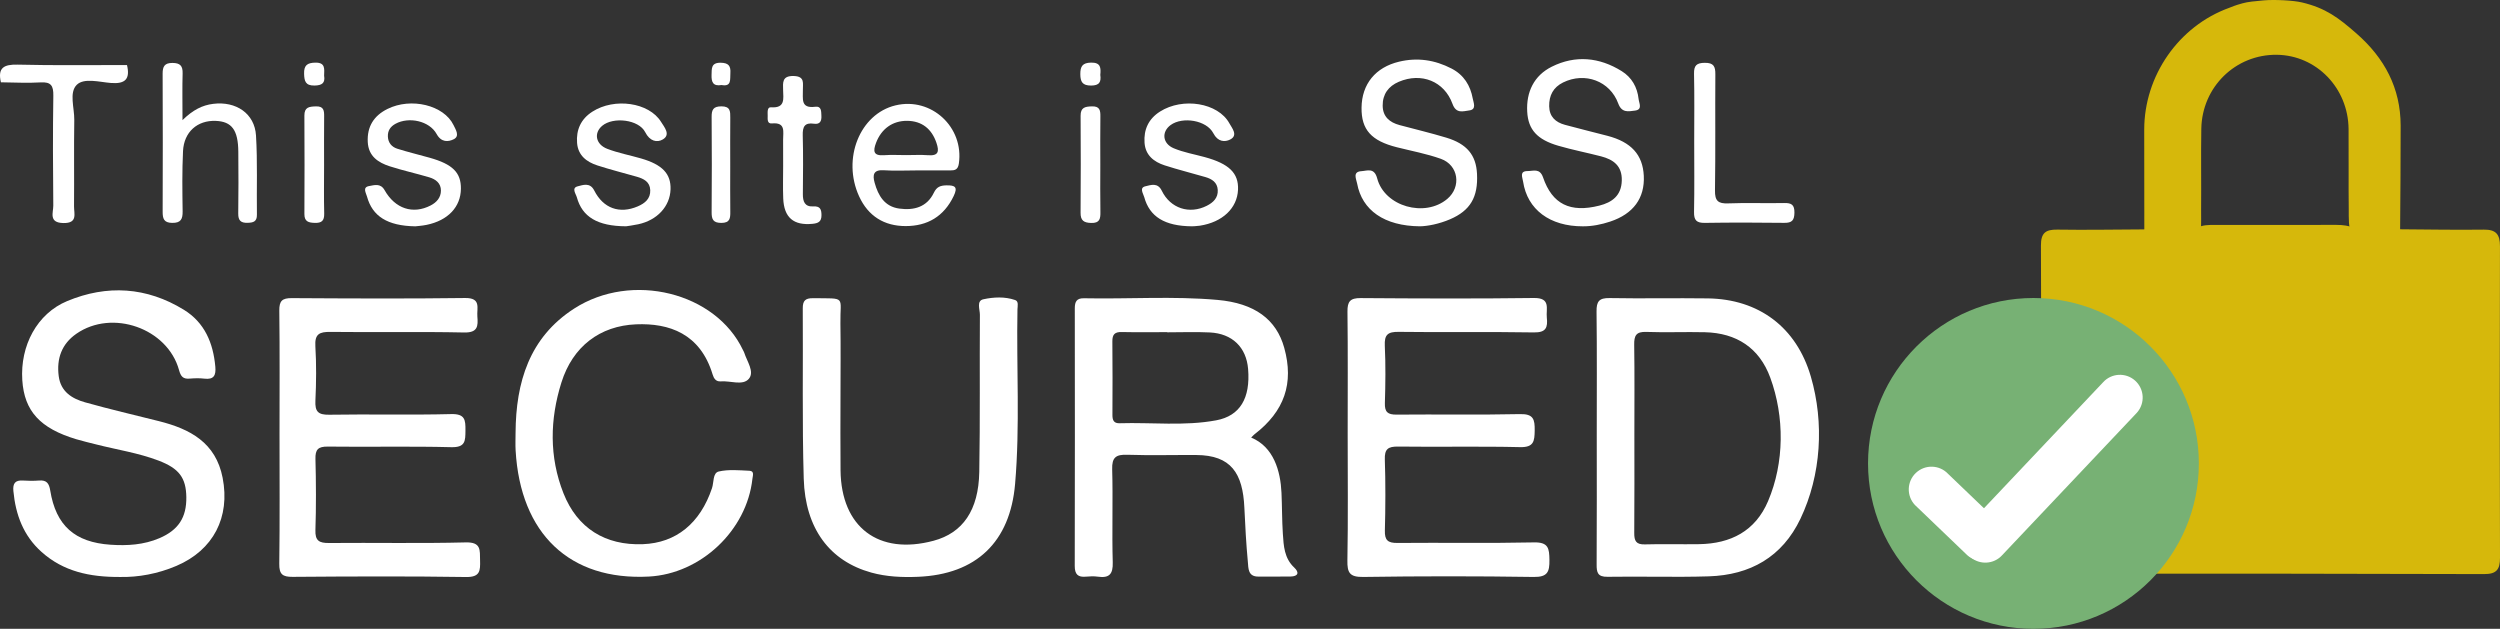
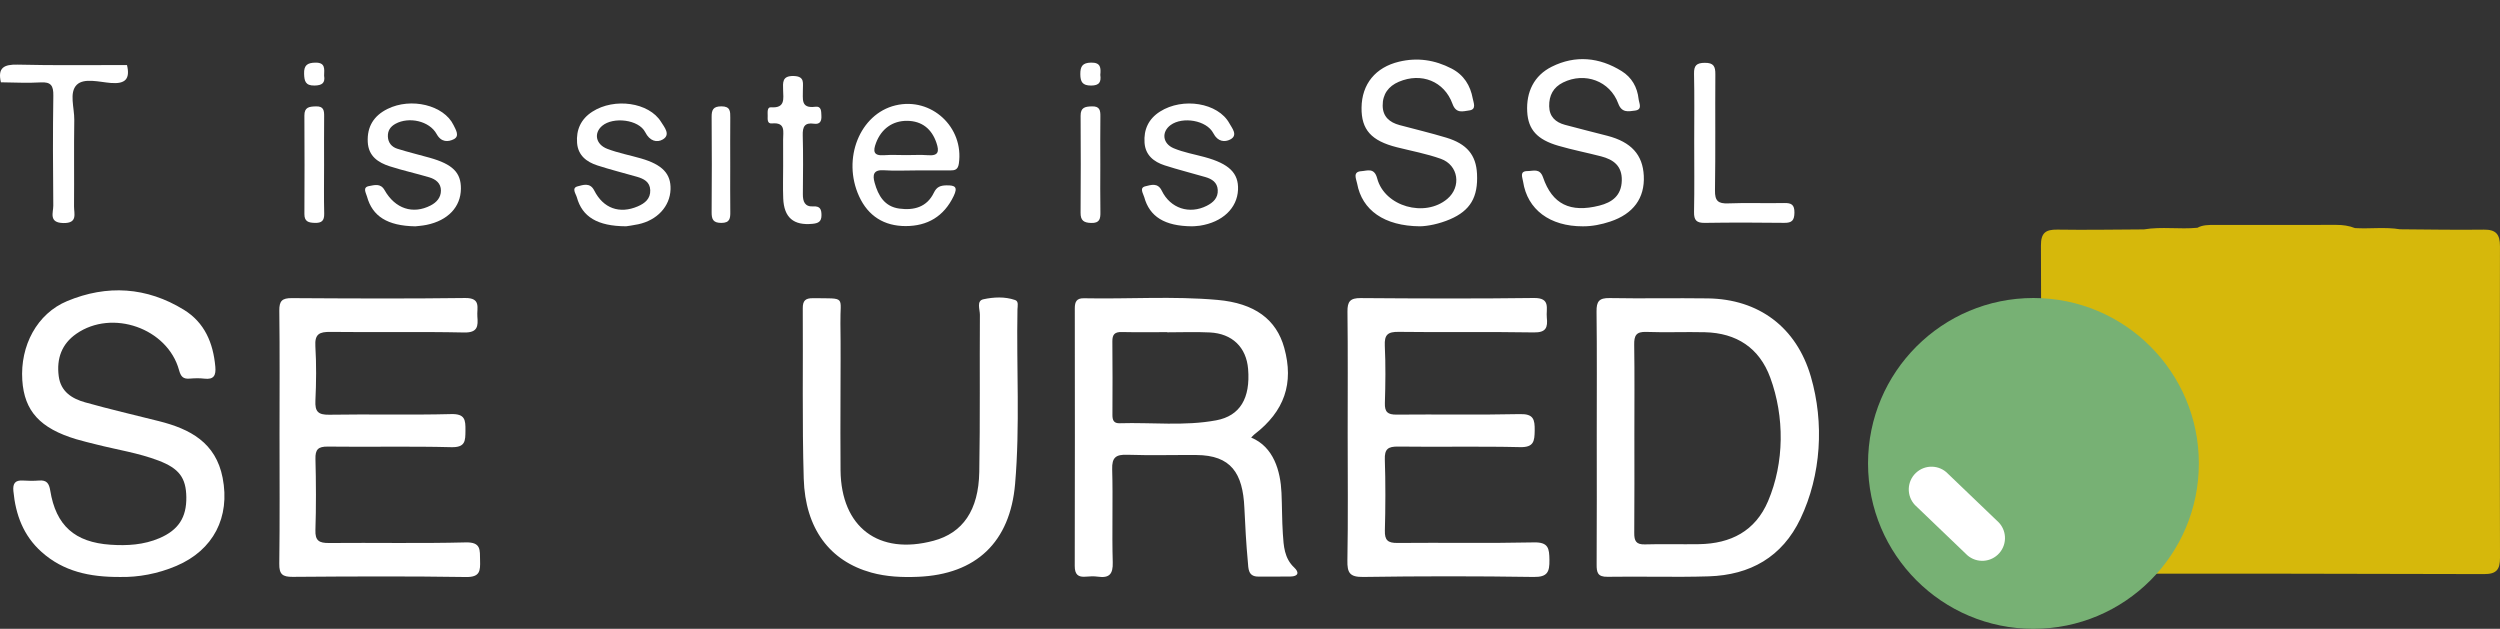
<svg xmlns="http://www.w3.org/2000/svg" version="1.1" id="Layer_1" x="0px" y="0px" width="850.16px" height="213.84px" viewBox="0 0 850.16 213.84" enable-background="new 0 0 850.16 213.84" xml:space="preserve">
  <rect x="0" y="0" width="850.16" height="213.84" fill="#333333" stroke="none" />
  <g>
-     <path fill-rule="evenodd" clip-rule="evenodd" fill="#D6B80B" d="M782.779,0.819c8.084,1.917,12.397,5.165,18.573,10.568   c9.521,8.33,15.005,18.527,15.022,31.323c0.015,11.474-0.102,24.79-0.189,36.265c-6.902,0.011-11.469-0.192-16.344-0.273   c-1.313-0.452-1.089-4.77-1.118-7.354c-0.109-9.153,0.016-18.308-0.059-27.46c-0.113-13.952-10.925-25.099-24.416-25.258   c-14.025-0.164-25.424,10.939-25.664,25.163c-0.154,9.152,0.018,18.307-0.066,27.46c-0.021,2.274,0.346,14.736-1.77,16.482   c-5.895,0.811-11.806,2.015-17.536-0.784c-0.015-10.954-0.043-31.907-0.041-42.862c0.004-18.275,11.64-35.174,28.889-41.427   c1.562-0.566,1.703-0.754,4.5-1.531c1.927-0.536,4.209-0.725,7.219-1C773.54-0.212,779.962,0.151,782.779,0.819z" />
    <path fill-rule="evenodd" clip-rule="evenodd" fill="#D6B80B" d="M816.156,77.972c9.491,0.06,18.984,0.248,28.473,0.117   c4.143-0.057,5.532,1.573,5.521,5.632c-0.097,35.312-0.104,70.625,0.011,105.937c0.013,4.056-1.213,5.584-5.422,5.57   c-48.637-0.151-97.273-0.196-145.91-0.129c-3.618,0.005-4.808-0.831-4.792-4.655c0.148-35.646,0.146-71.291,0.013-106.936   c-0.016-4.252,1.534-5.49,5.565-5.425c9.822,0.156,19.65-0.027,29.475-0.073c6.032-1.016,12.127,0.041,18.172-0.557   c1.835-1.006,3.85-0.957,5.841-0.961c13.801-0.023,27.601-0.013,41.399-0.014c2.188-0.001,4.303,0.269,6.336,1.085   C805.938,77.878,811.068,77.131,816.156,77.972z" />
    <path fill-rule="evenodd" clip-rule="evenodd" fill="#FFFFFF" d="M95.056,147.598c0-13.99,0.101-27.982-0.074-41.972   c-0.042-3.317,0.984-4.266,4.234-4.246c19.653,0.123,39.309,0.219,58.959-0.039c5.544-0.072,3.927,3.443,4.161,6.283   c0.271,3.275,0.16,5.542-4.501,5.442c-15.149-0.326-30.312-0.015-45.466-0.198c-3.734-0.045-5.375,0.698-5.123,4.873   c0.37,6.14,0.306,12.328,0.016,18.479c-0.173,3.68,0.847,4.875,4.684,4.811c13.82-0.232,27.653,0.141,41.467-0.218   c4.755-0.124,4.907,1.976,4.874,5.594c-0.032,3.534,0.002,5.782-4.83,5.66c-13.981-0.358-27.979-0.025-41.967-0.2   c-3.331-0.042-4.304,0.999-4.212,4.246c0.206,7.322,0.246,16.822-0.012,24.141c-0.128,3.65,1.29,4.432,4.629,4.401   c15.488-0.143,30.985,0.193,46.464-0.204c5.344-0.137,4.811,2.638,4.899,6.098c0.09,3.528,0.051,5.747-4.79,5.672   c-19.649-0.304-39.306-0.203-58.958-0.054c-3.439,0.025-4.581-0.881-4.533-4.438C95.168,177.742,95.056,161.588,95.056,147.598z" />
    <path fill-rule="evenodd" clip-rule="evenodd" fill="#FFFFFF" d="M40.853,196.209c-10.37,0.058-19.29-1.878-26.699-8.493   c-6.207-5.541-8.844-12.682-9.604-20.747c-0.242-2.57,0.609-3.739,3.278-3.555c1.823,0.127,3.67,0.136,5.491-0.006   c2.561-0.198,3.372,0.982,3.766,3.413c1.934,11.928,8.366,17.599,20.487,18.421c5.708,0.388,11.32,0.053,16.651-2.229   c6.465-2.77,9.24-7.072,9.139-13.959c-0.096-6.574-2.457-9.758-9.469-12.428c-6.861-2.612-14.134-3.69-21.211-5.498   c-2.252-0.575-4.523-1.093-6.749-1.762c-12.313-3.7-17.673-9.586-18.353-20.081c-0.76-11.723,5.004-22.634,15.272-26.903   c13.556-5.639,27.038-4.808,39.675,2.964c7.066,4.346,9.974,11.292,10.695,19.346c0.26,2.907-0.451,4.481-3.74,4.073   c-1.641-0.202-3.335-0.143-4.989-0.009c-2.221,0.179-2.999-0.68-3.614-2.913c-3.921-14.221-22.739-20.818-34.93-12.328   c-4.994,3.479-6.749,8.452-5.982,14.401c0.682,5.294,4.52,7.655,8.981,8.911c8.312,2.338,16.734,4.285,25.111,6.396   c10.562,2.658,19.309,7.259,21.65,19.264c2.616,13.415-3.141,24.584-15.699,29.943C53.641,195.147,46.976,196.338,40.853,196.209z" />
-     <path fill-rule="evenodd" clip-rule="evenodd" fill="#FFFFFF" d="M175.326,147.141c0.113-17.13,4.659-32.367,19.92-42.203   c19.63-12.655,48.143-5.492,57.413,14.106c0.143,0.301,0.333,0.585,0.432,0.899c0.935,2.962,3.584,6.516,1.559,8.88   c-2.067,2.413-6.275,0.601-9.532,0.868c-1.638,0.135-2.366-0.973-2.78-2.343c-4.216-13.959-14.837-17.515-26.015-17.058   c-12.318,0.503-21.56,7.542-25.401,19.771c-3.937,12.532-4.2,25.271,0.691,37.672c4.693,11.896,14.222,17.808,27,17.324   c11.326-0.428,19.496-7.102,23.517-19.062c0.663-1.974,0.211-5.18,2.304-5.659c3.322-0.763,6.94-0.407,10.42-0.246   c1.774,0.084,1.13,1.701,1.016,2.746c-1.924,17.555-17.546,32.292-35.191,33.23c-26.891,1.43-43.716-14.492-45.338-42.937   C175.227,151.141,175.326,149.138,175.326,147.141z" />
-     <path fill-rule="evenodd" clip-rule="evenodd" fill="#FFFFFF" d="M62.062,40.845c3.552-3.473,6.732-5.072,10.443-5.532   c7.771-0.963,14.1,3.295,14.553,10.754c0.544,8.957,0.186,17.966,0.309,26.951c0.032,2.338-1.198,2.69-3.13,2.752   c-2.337,0.076-3.255-0.771-3.218-3.181c0.109-6.988,0.078-13.98,0.024-20.971c-0.058-7.417-2.217-10.306-7.705-10.511   c-6.205-0.233-10.781,3.751-11.098,10.281c-0.33,6.81-0.232,13.645-0.131,20.465c0.039,2.665-0.612,3.995-3.584,3.942   c-2.808-0.05-3.22-1.453-3.211-3.796c0.059-15.646,0.067-31.291-0.006-46.937c-0.012-2.472,0.658-3.67,3.347-3.661   c2.586,0.01,3.527,0.98,3.449,3.563C61.959,29.78,62.062,34.605,62.062,40.845z" />
    <path fill-rule="evenodd" clip-rule="evenodd" fill="#FFFFFF" d="M141.225,76.966c-9.524-0.155-14.598-3.457-16.418-10.113   c-0.343-1.255-1.636-3.178,0.72-3.583c1.724-0.296,3.853-1.084,5.25,1.385c3.605,6.371,9.681,8.303,15.655,5.221   c2.066-1.065,3.499-2.697,3.514-5.052c0.017-2.528-1.79-3.88-3.979-4.528c-4.454-1.318-9.007-2.318-13.425-3.742   c-3.97-1.28-7.24-3.444-7.482-8.258c-0.265-5.249,2.065-8.939,6.686-11.24c8.048-4.006,19.2-1.302,22.481,5.475   c0.759,1.566,2.183,3.753,0.097,4.806c-1.876,0.946-4.248,1.141-5.838-1.752c-2.468-4.491-9.45-5.963-13.971-3.504   c-1.809,0.984-2.71,2.396-2.61,4.424c0.103,2.083,1.343,3.48,3.181,4.063c3.633,1.151,7.35,2.035,11.021,3.071   c7.844,2.213,10.688,5.054,10.629,10.56c-0.067,6.176-4.397,10.774-11.647,12.264C143.471,76.793,141.806,76.893,141.225,76.966z" />
    <path fill-rule="evenodd" clip-rule="evenodd" fill="#FFFFFF" d="M212.911,76.953c-9.785-0.039-14.918-3.233-16.741-9.843   c-0.333-1.207-1.929-3.198,0.298-3.752c1.763-0.438,4.171-1.422,5.607,1.416c3.097,6.124,8.65,8.048,14.8,5.41   c2.455-1.054,4.357-2.606,4.252-5.523c-0.102-2.828-2.211-3.885-4.571-4.559c-4.47-1.277-8.985-2.412-13.404-3.843   c-3.678-1.19-6.58-3.408-6.906-7.643c-0.346-4.49,1.303-8.129,5.179-10.628c7.502-4.836,19.288-3.182,23.382,3.462   c1.09,1.771,3.36,4.33,0.61,5.963c-1.996,1.186-4.456,0.608-5.995-2.451c-2.178-4.33-10.909-5.326-14.64-2.176   c-2.913,2.46-2.234,6.312,1.747,7.835c3.704,1.418,7.663,2.158,11.489,3.267c7.252,2.104,10.194,5.23,10.011,10.535   c-0.199,5.752-4.513,10.446-10.957,11.839C215.296,76.645,213.482,76.86,212.911,76.953z" />
    <path fill-rule="evenodd" clip-rule="evenodd" fill="#FFFFFF" d="M0.307,27.988c-1.159-4.944,1.01-6.129,5.73-6.01   c12.376,0.313,24.765,0.127,37.148,0.141c1.128,4.733-0.544,6.506-5.529,6.093c-3.901-0.323-9.075-1.785-11.531,0.609   c-2.703,2.634-0.804,7.863-0.866,11.949c-0.151,9.795,0,19.596-0.082,29.394c-0.021,2.508,1.335,5.791-3.646,5.686   c-5.081-0.106-3.382-3.578-3.407-5.948c-0.13-12.454-0.176-24.912,0.014-37.364c0.052-3.41-0.785-4.74-4.388-4.513   C9.288,28.304,4.79,28.025,0.307,27.988z" />
    <path fill-rule="evenodd" clip-rule="evenodd" fill="#FFFFFF" d="M110.207,56.156c0,5.498-0.092,10.999,0.042,16.494   c0.059,2.437-0.883,3.219-3.215,3.146c-2.11-0.065-3.531-0.433-3.519-2.999c0.054-11.163,0.066-22.326-0.004-33.489   c-0.019-2.899,1.638-3.049,3.88-3.131c2.742-0.101,2.857,1.452,2.836,3.485C110.169,45.159,110.208,50.658,110.207,56.156z" />
    <path fill-rule="evenodd" clip-rule="evenodd" fill="#FFFFFF" d="M248.325,56.485c0,5.154-0.044,10.308,0.021,15.462   c0.027,2.192-0.051,3.863-3.052,3.856c-2.756-0.005-3.313-1.197-3.294-3.63c0.087-10.807,0.085-21.614,0.002-32.42   c-0.019-2.441,0.562-3.583,3.315-3.588c3.047-0.006,3.043,1.707,3.024,3.862C248.291,45.512,248.324,50.999,248.325,56.485z" />
    <path fill-rule="evenodd" clip-rule="evenodd" fill="#FFFFFF" d="M110.218,25.738c0.421,2.461-0.672,3.315-3.289,3.351   c-3.09,0.043-3.446-1.547-3.516-4.033c-0.08-2.832,1.062-3.707,3.81-3.756C110.713,21.235,110.28,23.447,110.218,25.738z" />
    <path fill-rule="evenodd" clip-rule="evenodd" fill="#FFFFFF" d="M374.171,25.471c0.342,2.365-0.297,3.619-3.116,3.624   c-2.929,0.005-3.664-1.231-3.678-3.879c-0.015-2.664,0.751-3.87,3.658-3.924C374.364,21.228,374.394,23.122,374.171,25.471z" />
-     <path fill-rule="evenodd" clip-rule="evenodd" fill="#FFFFFF" d="M245.387,28.918c-2.895,0.492-3.488-1.007-3.412-3.391   c0.07-2.213-0.202-4.246,3.138-4.191c2.67,0.043,3.437,1.132,3.263,3.563C248.226,27.009,248.837,29.555,245.387,28.918z" />
    <path fill-rule="evenodd" clip-rule="evenodd" fill="#FFFFFF" d="M425.475,148.801c7.714,3.168,9.979,11.477,10.311,18.739   c0.212,4.658,0.159,9.332,0.466,13.982c0.272,4.128,0.473,8.314,3.881,11.494c1.784,1.664,1.339,2.988-1.242,3.037   c-3.665,0.068-7.333-0.004-10.998,0.021c-3.535,0.023-3.345-2.851-3.542-4.963c-0.57-6.128-0.909-12.283-1.186-18.435   c-0.529-11.781-4.534-17.875-16.334-17.941c-7.832-0.044-15.669,0.171-23.493-0.085c-3.81-0.126-5.25,0.845-5.126,4.942   c0.297,9.821-0.107,21.81,0.193,31.632c0.124,4.063-1.215,5.426-5.072,4.882c-1.307-0.185-2.672-0.141-3.993-0.008   c-2.758,0.276-3.866-0.771-3.859-3.644c0.067-28.494,0.053-59.131,0.019-87.625c-0.002-2.215,0.623-3.452,3.096-3.401   c15.149,0.309,30.33-0.786,45.449,0.561c12.689,1.131,20.007,6.664,22.677,16.284c3.352,12.081,0.068,21.605-10.145,29.438   C426.318,147.912,426.106,148.174,425.475,148.801z M542.958,191.928c-0.018,2.732,0.321,4.275,3.704,4.22   c11.478-0.19,22.97,0.206,34.438-0.155c14.066-0.442,24.968-6.567,31.172-19.595c7.09-14.887,8.106-32.622,3.538-48.318   c-4.903-16.851-17.769-26.359-35.015-26.607c-11.146-0.16-22.298,0.102-33.441-0.107c-3.571-0.067-4.467,1.149-4.426,4.56   c0.169,13.975,0.07,27.952,0.071,41.929C543,161.83,543.048,177.951,542.958,191.928z M458.2,190.553   c-0.08,4.215,0.765,5.717,5.391,5.647c19.313-0.289,38.633-0.295,57.944,0.001c4.776,0.073,5.427-1.762,5.371-5.802   c-0.054-3.857-0.298-6.056-5.248-5.948c-15.479,0.337-30.97,0.042-46.455,0.188c-3.253,0.031-4.351-0.936-4.257-4.223   c0.208-7.32,0.249-16.803-0.015-24.12c-0.129-3.57,1.063-4.479,4.513-4.433c13.818,0.182,27.646-0.136,41.459,0.19   c4.703,0.111,4.943-2.009,4.994-5.663c0.052-3.747-0.386-5.674-4.991-5.568c-13.98,0.317-27.974,0.038-41.959,0.175   c-3.03,0.029-4.093-0.854-3.997-3.944c0.2-6.487,0.283-12.996-0.025-19.476c-0.18-3.778,1.021-4.771,4.744-4.721   c15.316,0.206,30.641-0.074,45.955,0.19c4.186,0.072,4.75-1.724,4.394-5.043c-0.319-2.982,1.46-6.742-4.382-6.664   c-19.646,0.262-39.297,0.175-58.945,0.03c-3.562-0.026-4.506,1.182-4.464,4.613c0.169,13.819,0.07,27.642,0.07,41.462   C458.296,161.102,458.458,176.905,458.2,190.553z M285.794,110.035c-0.152-9.491,2.238-8.494-9.33-8.629   c-2.569-0.03-3.491,0.827-3.472,3.448c0.135,19.311-0.238,38.636,0.329,57.933c0.5,17.035,8.895,28.037,23,31.933   c5.183,1.432,10.492,1.648,15.839,1.43c19.832-0.812,31.337-11.831,33.036-31.569c1.703-19.78,0.428-39.596,0.808-59.391   c0.021-1.104,0.486-2.719-0.798-3.161c-3.527-1.215-7.328-1.007-10.812-0.251c-2.397,0.52-1.155,3.467-1.167,5.278   c-0.121,17.813,0.106,35.633-0.21,53.441c-0.232,13.086-5.64,20.738-15.547,23.396c-18.674,5.012-31.412-4.586-31.63-23.909   c-0.096-8.491-0.016-16.983-0.017-25.475C285.822,126.352,285.926,118.191,285.794,110.035z M547.579,75.348   c7.874-2.618,11.788-7.987,11.416-15.57c-0.352-7.159-4.268-11.479-12.363-13.593c-4.82-1.259-9.663-2.432-14.469-3.741   c-3.176-0.864-5.283-2.759-5.343-6.321c-0.062-3.661,1.387-6.438,4.749-8.089c7.378-3.624,15.922-0.517,18.743,7.173   c1.194,3.256,3.483,2.678,5.647,2.408c2.727-0.34,1.429-2.473,1.269-3.948c-0.437-4.041-2.334-7.356-5.757-9.486   c-7.605-4.735-15.75-5.5-23.77-1.501c-6.036,3.01-8.715,8.575-8.352,15.305c0.331,6.132,3.434,9.5,10.589,11.581   c4.78,1.391,9.687,2.344,14.509,3.593c4.223,1.094,7.198,3.241,7.066,8.247c-0.135,5.128-3.307,7.419-7.647,8.518   c-9.885,2.503-15.992-0.469-19.129-9.603c-1.106-3.221-3.322-2.146-5.224-2.151c-2.879-0.007-1.796,2.059-1.561,3.605   c1.448,9.495,9.115,15.219,20.331,15.186C541.477,76.976,544.568,76.349,547.579,75.348z M493.095,74.576   c6.911-2.969,9.585-7.532,9.183-15.479c-0.32-6.368-3.432-10.171-10.458-12.289c-5.249-1.582-10.59-2.854-15.886-4.274   c-3.386-0.907-5.694-2.861-5.736-6.584c-0.044-3.907,1.953-6.639,5.501-8.147c7.642-3.251,15.459-0.193,18.251,7.543   c1.242,3.44,3.646,2.459,5.664,2.213c2.597-0.316,1.474-2.629,1.22-4.03c-0.811-4.464-3.032-8.057-7.207-10.217   c-5.684-2.939-11.586-3.841-17.886-2.329c-7.948,1.909-12.64,7.56-12.729,15.642c-0.084,7.481,3.313,11.264,12.031,13.457   c4.994,1.256,10.104,2.202,14.935,3.926c6.028,2.152,7.051,9.519,2.205,13.621c-7.616,6.445-21.321,2.629-23.854-6.969   c-0.999-3.787-3.425-2.56-5.366-2.45c-3.1,0.176-1.729,2.696-1.453,4.198c1.66,9.041,9.184,14.462,21.396,14.55   C485.475,76.912,489.384,76.169,493.095,74.576z M323.036,57.957c1.632,0.011,2.722-0.197,3.031-2.302   c1.814-12.402-9.372-22.754-21.555-19.818c-12.111,2.918-18.213,18.128-12.362,30.924c3.085,6.749,8.563,10.118,15.825,10.119   c7.405,0.002,13.01-3.267,16.332-10.203c1.473-3.073,0.527-3.703-2.467-3.645c-2.042,0.039-3.304,0.503-4.264,2.497   c-2.375,4.935-6.81,6.074-11.763,5.401c-4.994-0.679-7.163-4.38-8.385-8.794c-0.746-2.697-0.413-4.481,3.16-4.236   c3.642,0.249,7.314,0.055,10.973,0.053C315.385,57.949,319.21,57.931,323.036,57.957z M408.034,76.749   c7.684-1.183,12.704-5.942,12.973-12.248c0.239-5.631-3.034-8.822-11.35-11.086c-3.521-0.958-7.18-1.598-10.519-2.996   c-3.851-1.611-4.197-5.601-1.051-7.899c4.052-2.96,12.231-1.661,14.531,2.803c1.504,2.921,3.885,3.064,5.723,2.122   c2.778-1.426,0.636-3.849-0.27-5.5c-3.834-6.994-15.842-8.94-23.603-4c-3.893,2.479-5.561,6.098-5.253,10.592   c0.29,4.24,3.162,6.497,6.84,7.692c4.576,1.486,9.262,2.631,13.881,3.991c2.184,0.642,4.024,1.781,4.174,4.361   c0.156,2.712-1.53,4.284-3.722,5.394c-5.897,2.987-12.377,0.917-15.313-5.128c-1.405-2.894-3.786-1.905-5.558-1.503   c-2.179,0.494-0.737,2.471-0.401,3.694c1.815,6.628,6.922,9.853,16.241,9.917C405.714,76.929,406.887,76.926,408.034,76.749z    M576.081,72.081c-0.059,2.841,0.867,3.755,3.691,3.711c8.993-0.141,17.991-0.124,26.985-0.009   c2.598,0.034,3.428-0.832,3.464-3.442c0.038-2.749-1.026-3.353-3.523-3.298c-6.327,0.141-12.667-0.138-18.986,0.119   c-3.455,0.14-4.564-0.859-4.509-4.42c0.204-13.156,0.027-26.32,0.125-39.479c0.021-2.661-0.562-3.923-3.565-3.902   c-2.828,0.021-3.746,0.899-3.683,3.745c0.17,7.658,0.058,15.324,0.059,22.987C576.138,56.09,576.245,64.088,576.081,72.081z    M266.346,67.455c0.256,6.56,3.545,9.289,9.957,8.658c1.95-0.191,3.059-0.712,3.055-2.941c-0.004-2.028-0.5-3.118-2.779-2.979   c-2.927,0.179-3.576-1.678-3.555-4.19c0.056-6.649,0.142-13.303-0.041-19.948c-0.08-2.923,0.61-4.451,3.828-3.983   c1.997,0.29,2.617-0.844,2.517-2.679c-0.083-1.52,0.08-3.374-2.139-3.085c-5.056,0.657-4.069-2.822-4.162-5.684   c-0.07-2.164,0.836-4.669-3.104-4.777c-4.02-0.109-3.679,2.223-3.616,4.79c0.07,2.926,0.81,6.21-4.129,5.848   c-1.369-0.1-1.121,1.781-1.117,2.891c0.005,1.104-0.247,2.754,1.451,2.598c4.781-0.44,3.768,2.872,3.795,5.533   c0.032,2.992,0.007,5.984,0.01,8.978C266.321,60.14,266.204,63.803,266.346,67.455z M374.2,39.601   c0.029-2.101-0.23-3.509-2.902-3.428c-2.297,0.07-3.842,0.346-3.823,3.197c0.075,10.995,0.078,21.99-0.011,32.985   c-0.021,2.659,1.106,3.386,3.597,3.464c2.928,0.092,3.188-1.434,3.146-3.732c-0.097-5.33-0.03-10.662-0.031-15.993   C374.174,50.596,374.125,45.098,374.2,39.601z M396.938,112.949c-5.159,0-10.318,0.08-15.474-0.036   c-2.372-0.054-3.216,0.819-3.189,3.189c0.094,8.318,0.054,16.639,0.023,24.958c-0.006,1.729,0.374,2.935,2.448,2.87   c10.958-0.338,21.988,1.031,32.864-0.999c8.093-1.512,11.638-7.531,10.826-17.45c-0.603-7.366-5.362-12.051-13.027-12.429   c-4.813-0.237-9.647-0.044-14.472-0.044C396.938,112.989,396.938,112.969,396.938,112.949z M555.75,181.262   c-0.025,2.654,0.621,3.954,3.602,3.867c6.148-0.18,12.308,0.018,18.46-0.078c10.72-0.168,19.096-4.417,23.439-14.621   c5.586-13.125,5.629-28.718,0.751-42.011c-3.716-10.126-11.477-15.18-22.221-15.438c-6.648-0.161-13.311,0.139-19.954-0.106   c-3.452-0.127-4.144,1.274-4.096,4.373c0.154,10.144,0.058,20.29,0.059,30.436C555.791,158.161,555.848,170.785,555.75,181.262z    M315.599,52.783c3.56,0.268,3.841-1.262,2.863-4.174c-1.609-4.788-4.957-7.457-9.931-7.518c-5-0.061-8.817,2.723-10.622,7.492   c-1.07,2.829-0.913,4.465,2.739,4.197c2.479-0.181,4.983-0.034,7.475-0.034C310.616,52.747,313.12,52.596,315.599,52.783z" />
  </g>
  <circle fill-rule="evenodd" clip-rule="evenodd" fill="#77B174" cx="691.502" cy="157.59" r="56.25" />
-   <path fill="#FFFFFF" d="M680.909,188.749c-2.846,3.187-7.735,3.467-10.92,0.621l0,0c-3.188-2.845-3.466-7.733-0.621-10.921  l45.775-48.403c2.845-3.187,7.734-3.464,10.921-0.621l0,0c3.187,2.846,3.466,7.735,0.62,10.923L680.909,188.749z" />
  <path fill="#FFFFFF" d="M651.196,171.731c-2.922-3.118-2.764-8.011,0.351-10.932l0,0c3.116-2.925,8.011-2.764,10.934,0.352  l17.253,16.539c2.922,3.117,2.763,8.011-0.352,10.932l0,0c-3.117,2.923-8.013,2.766-10.934-0.353L651.196,171.731z" />
</svg>